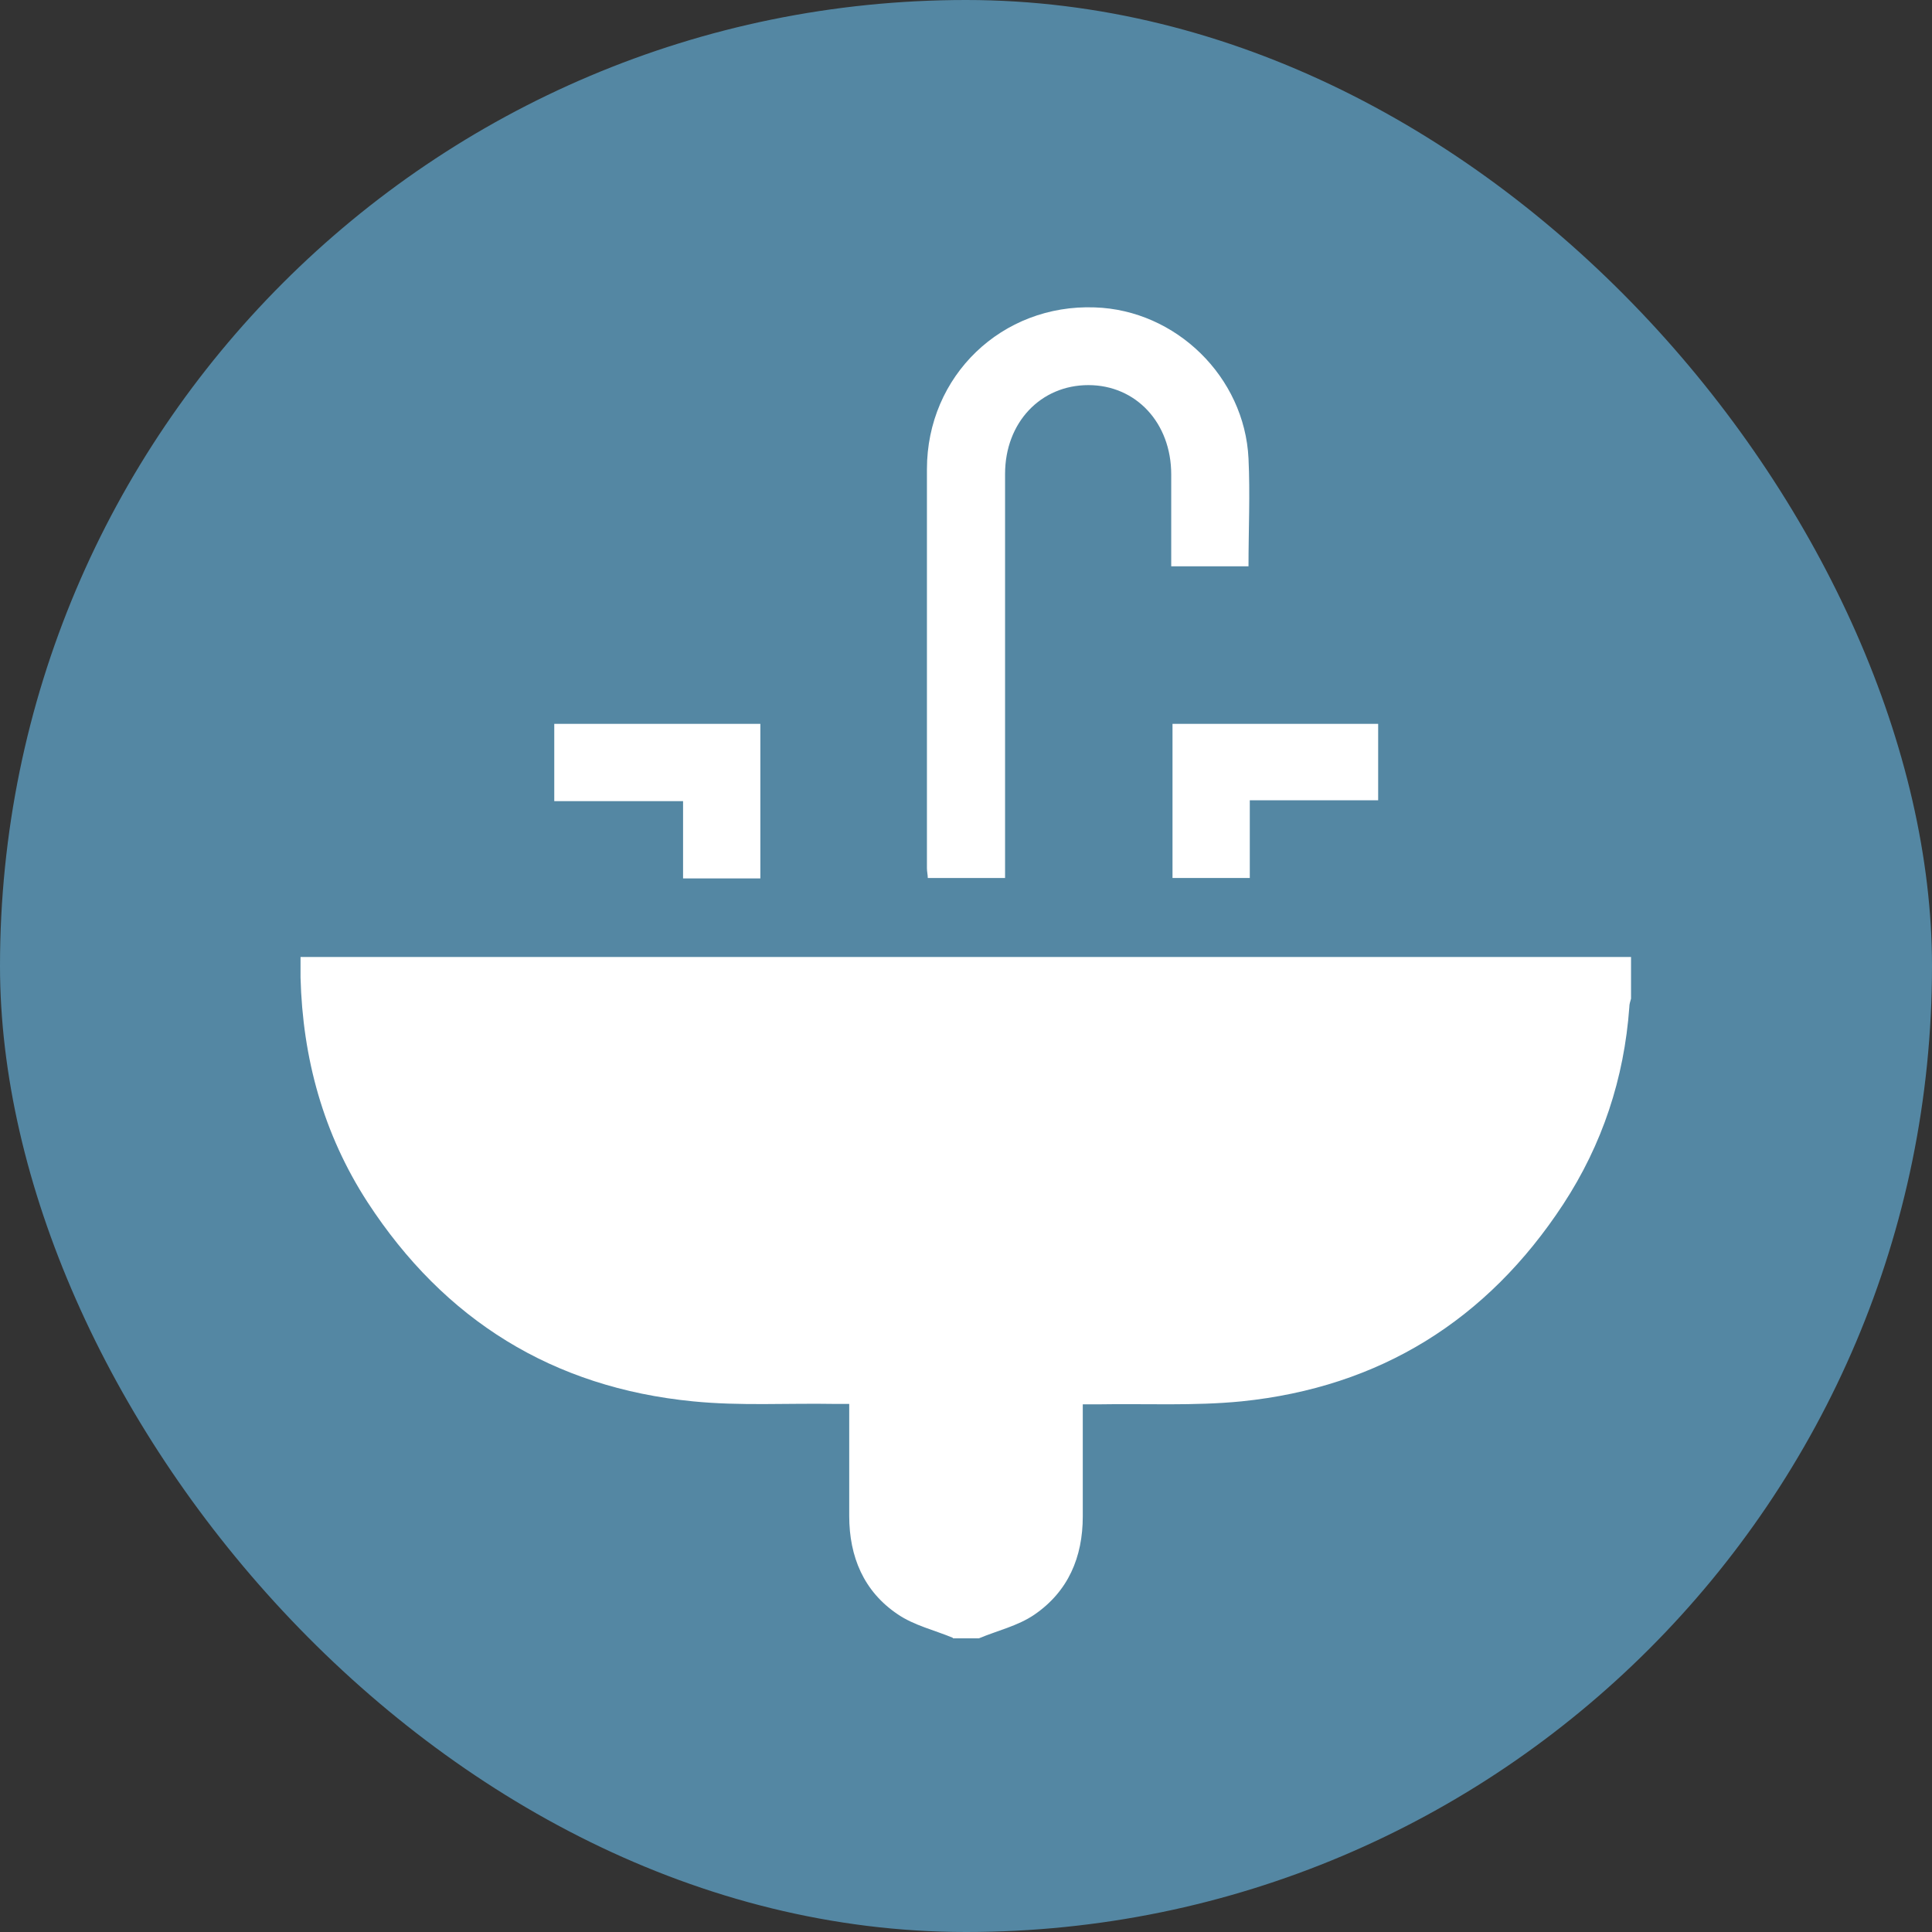
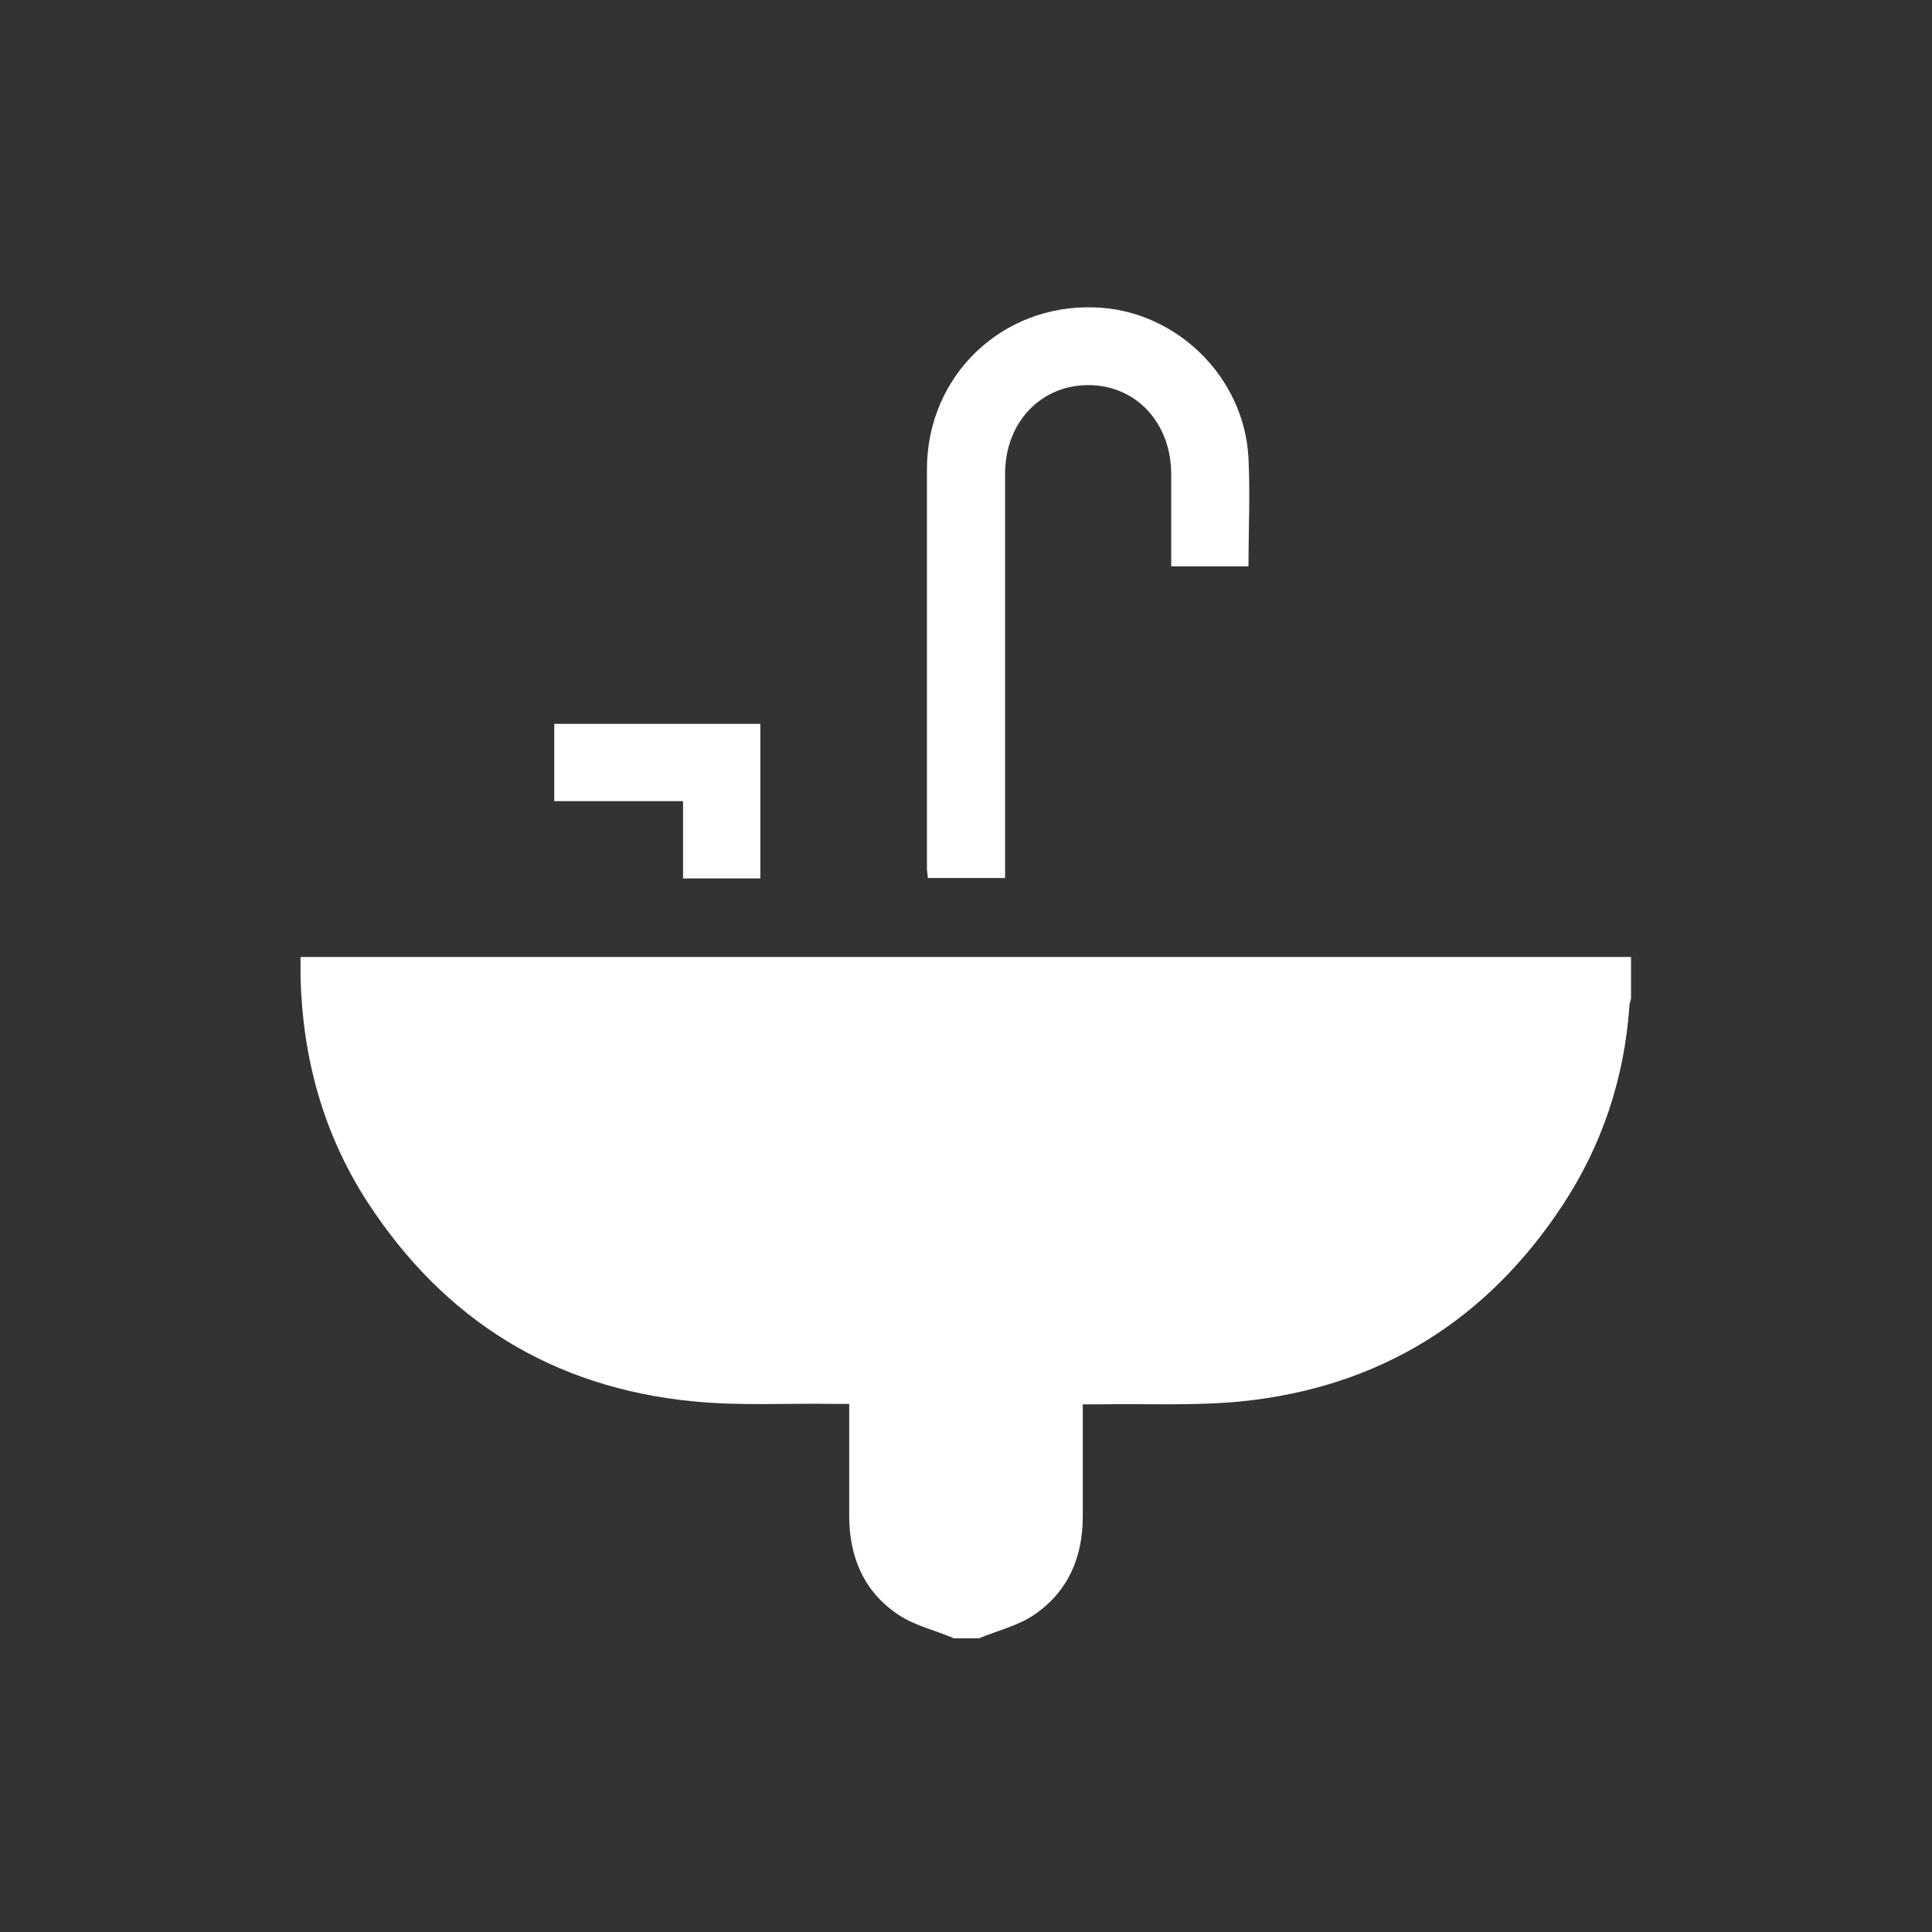
<svg xmlns="http://www.w3.org/2000/svg" id="Layer_2" data-name="Layer 2" viewBox="0 0 45 45">
  <rect x="0" y="0" width="45" height="45" fill="#333333" stroke="none" />
  <defs>
    <style> .cls-1 { fill: #5487a3; } .cls-1, .cls-2 { stroke-width: 0px; } .cls-2 { fill: #fff; } </style>
  </defs>
  <g id="ICONS">
    <g id="TH_Bathroom_copy_2" data-name="TH Bathroom copy 2">
-       <rect class="cls-1" x="0" y="0" width="45" height="45" rx="22.5" ry="22.5" />
      <g>
        <path class="cls-2" d="m22.2,38.15c-.43-.18-.91-.29-1.29-.55-.79-.53-1.13-1.34-1.13-2.29,0-.86,0-1.71,0-2.61-.12,0-.23,0-.34,0-1.1-.02-2.2.05-3.3-.06-3.26-.32-5.79-1.89-7.58-4.64-1.03-1.59-1.51-3.35-1.56-5.23,0-.15,0-.3,0-.48h30.99v.97c-.02.07-.04.13-.04.2-.12,1.66-.63,3.2-1.54,4.59-1.77,2.7-4.27,4.26-7.49,4.59-1.11.11-2.24.05-3.36.07-.11,0-.21,0-.34,0,0,.9,0,1.76,0,2.61,0,.95-.34,1.75-1.13,2.29-.38.26-.86.37-1.29.55h-.61Z" />
        <path class="cls-2" d="m29.09,13.19h-1.81c0-.36,0-.72,0-1.08,0-.35,0-.71,0-1.06,0-1.2-.82-2.08-1.93-2.08-1.11,0-1.94.87-1.94,2.07,0,3.01,0,6.01,0,9.02,0,.12,0,.24,0,.39h-1.8c0-.07-.02-.15-.02-.23,0-3.1,0-6.19,0-9.29,0-2.18,1.75-3.85,3.91-3.77,1.89.06,3.49,1.62,3.58,3.52.04.83,0,1.65,0,2.51Z" />
        <path class="cls-2" d="m17.7,20.46h-1.79v-1.8h-3v-1.8h4.8v3.6Z" />
-         <path class="cls-2" d="m32.1,16.86v1.78h-2.99v1.81h-1.8v-3.59h4.79Z" />
      </g>
    </g>
  </g>
</svg>